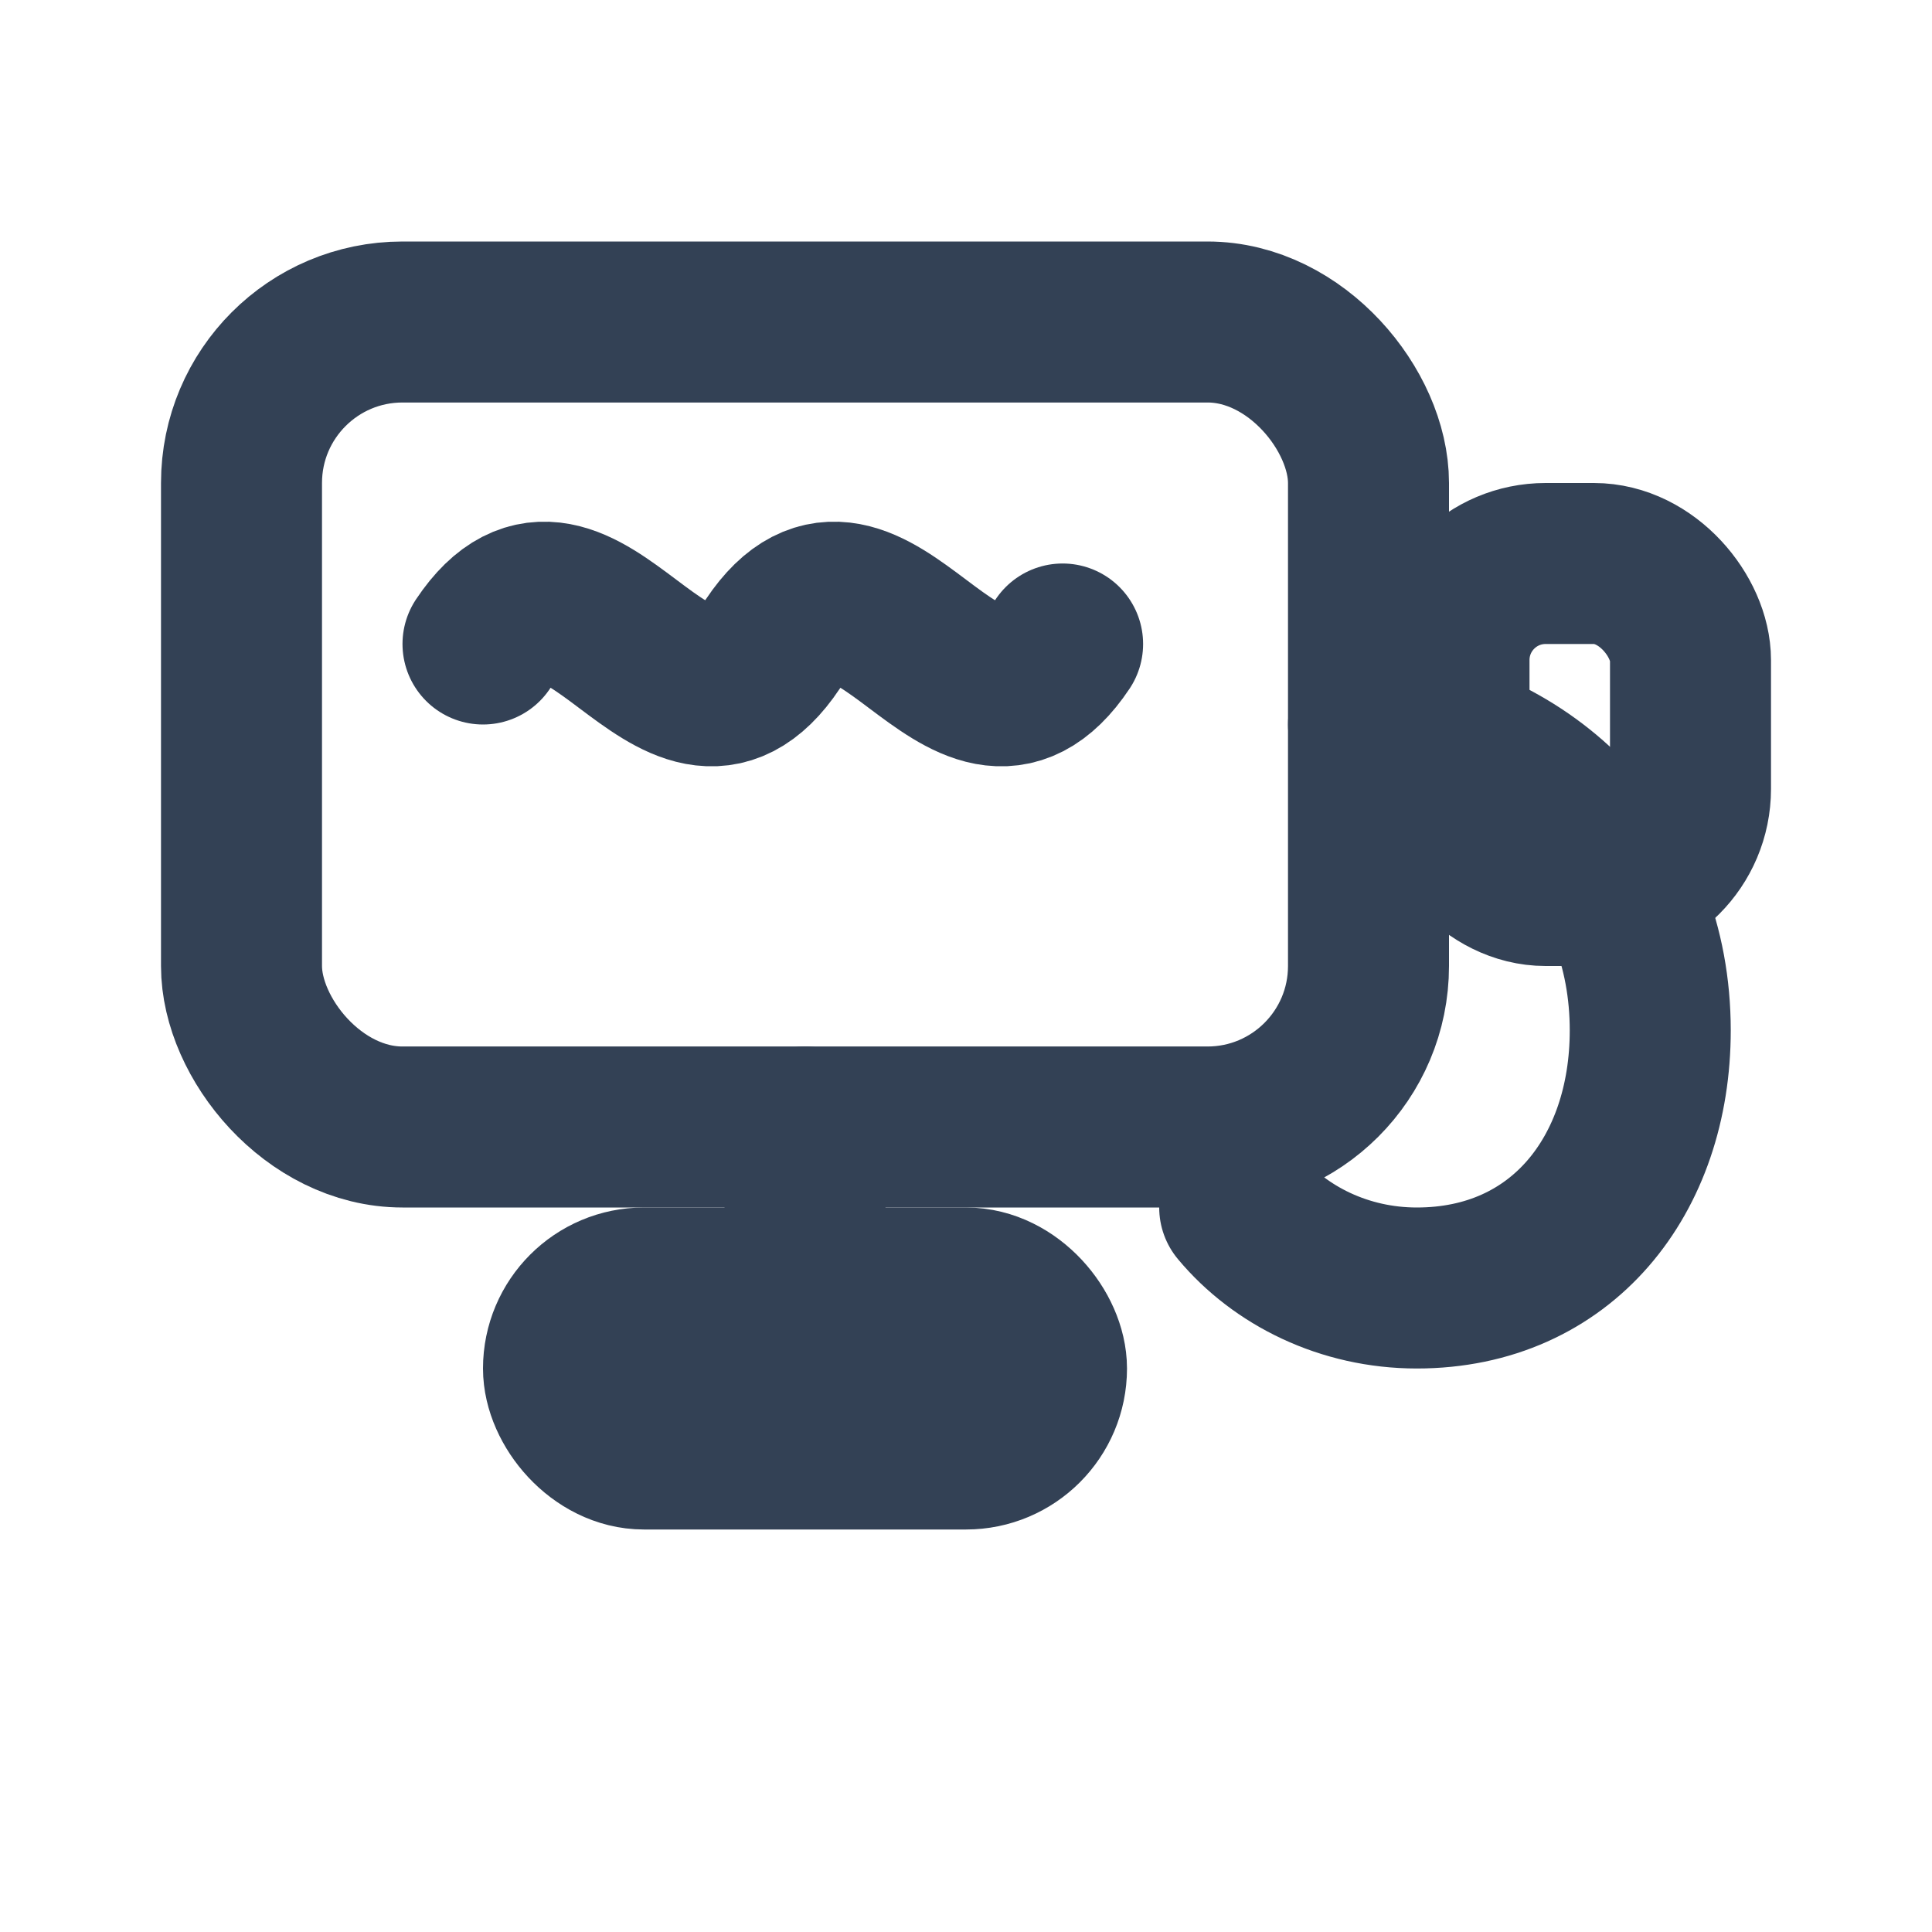
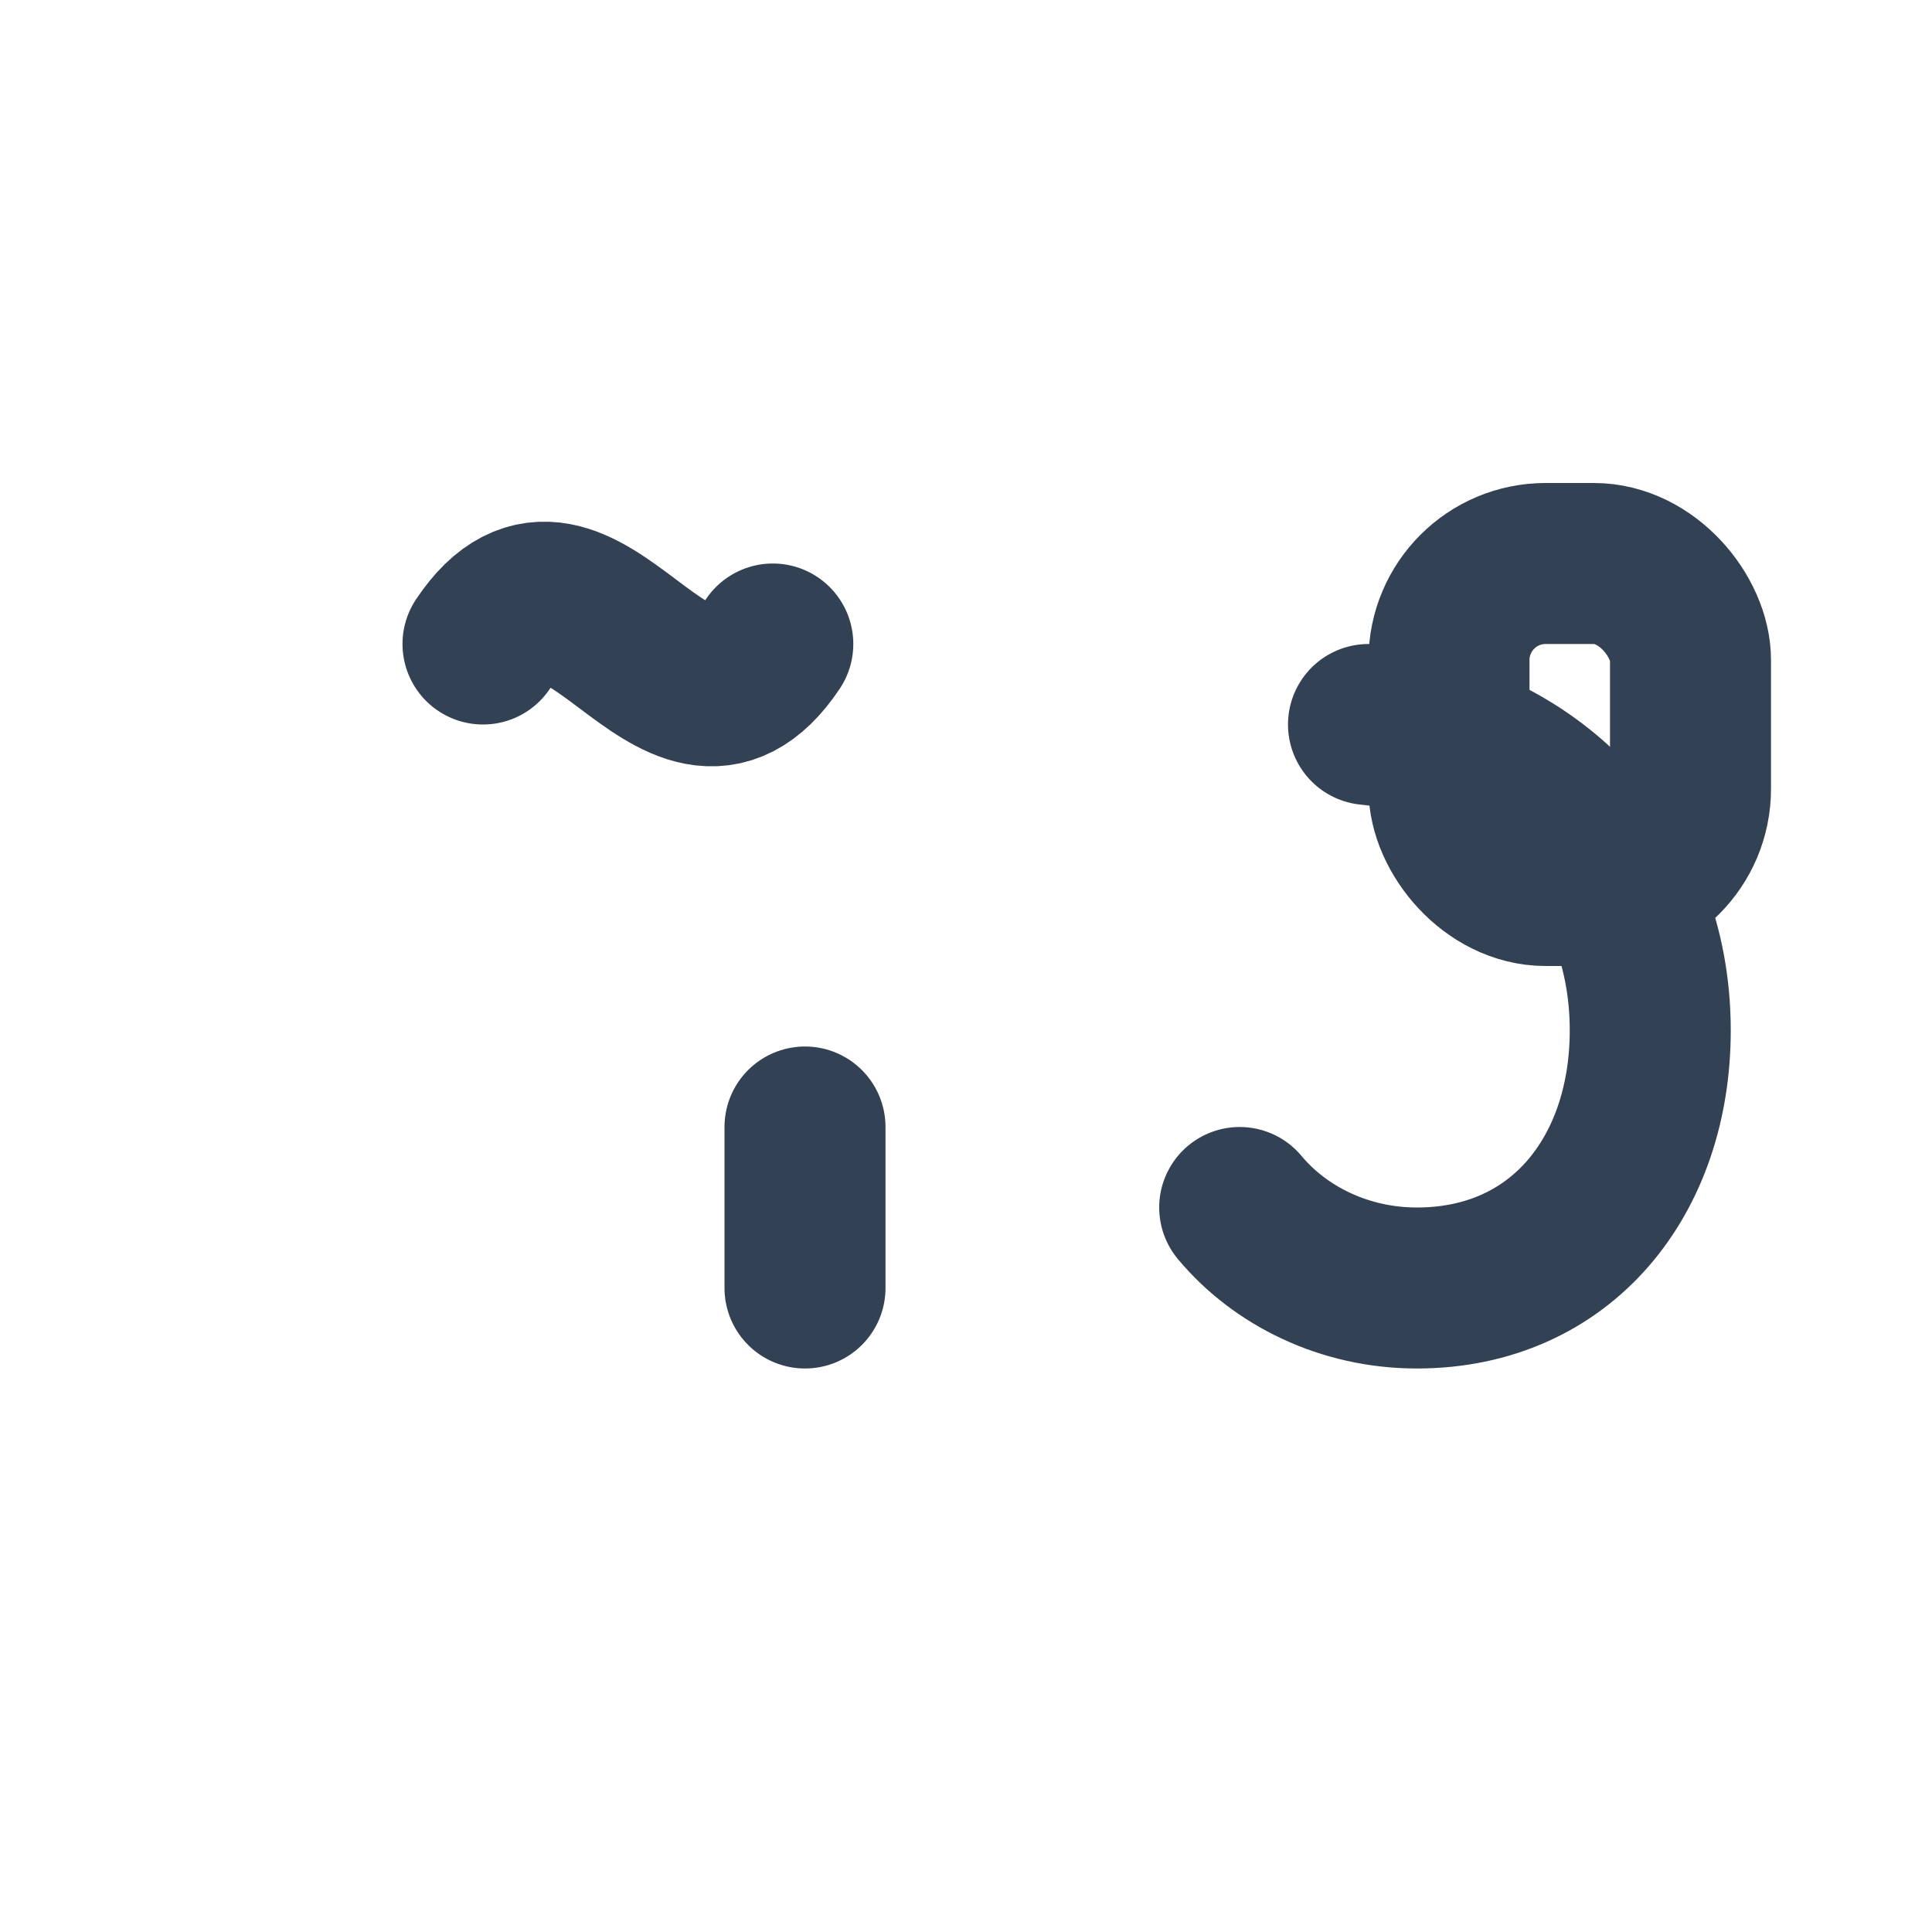
<svg xmlns="http://www.w3.org/2000/svg" viewBox="0 0 24 24" fill="none" stroke="#334155" stroke-width="2" stroke-linecap="round" stroke-linejoin="round">
-   <rect x="3" y="4" width="14" height="10" rx="2" />
-   <path d="M6 8c1.2-1.8 2.4 1.8 3.6 0s2.4 1.8 3.6 0" />
+   <path d="M6 8c1.2-1.8 2.4 1.8 3.6 0" />
  <path d="M10 14v2" />
-   <rect x="7" y="16" width="6" height="2" rx="1" />
  <rect x="18" y="7" width="3" height="4" rx="1.2" />
  <path d="M17 9c2 .2 3.5 1.7 3.5 3.8 0 1.8-1.1 3.2-2.9 3.2-.9 0-1.7-.4-2.2-1" />
</svg>